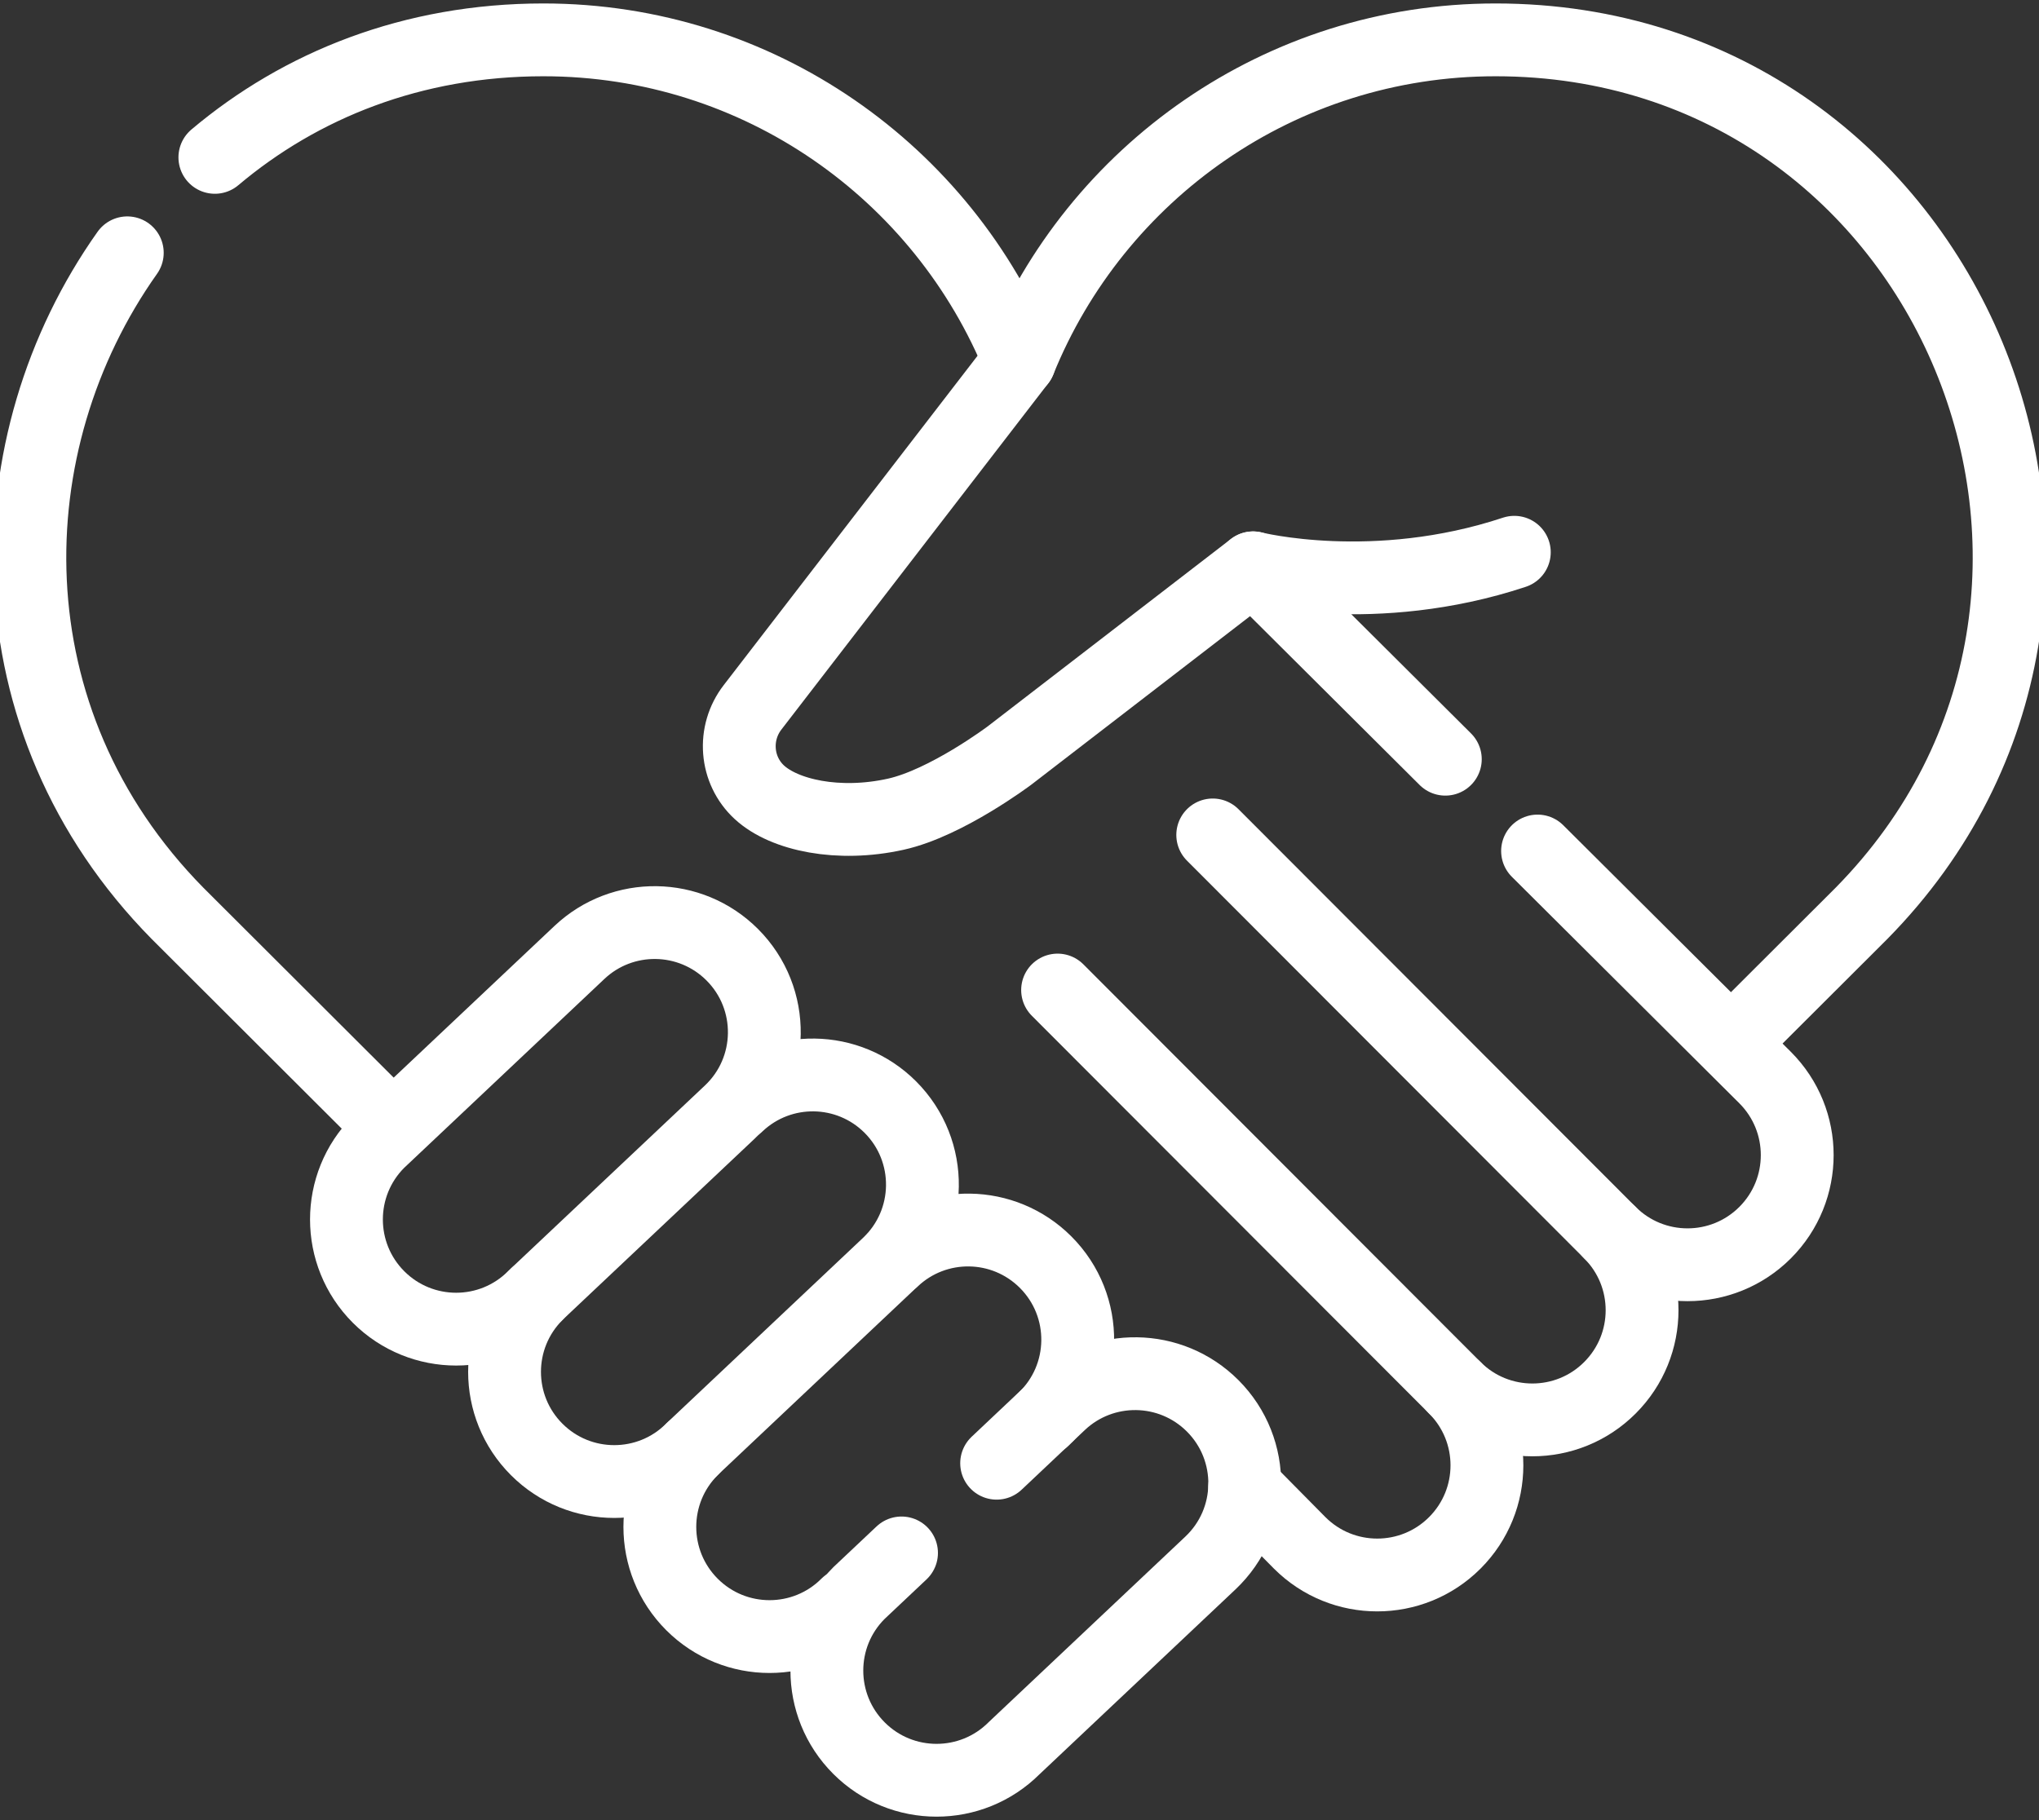
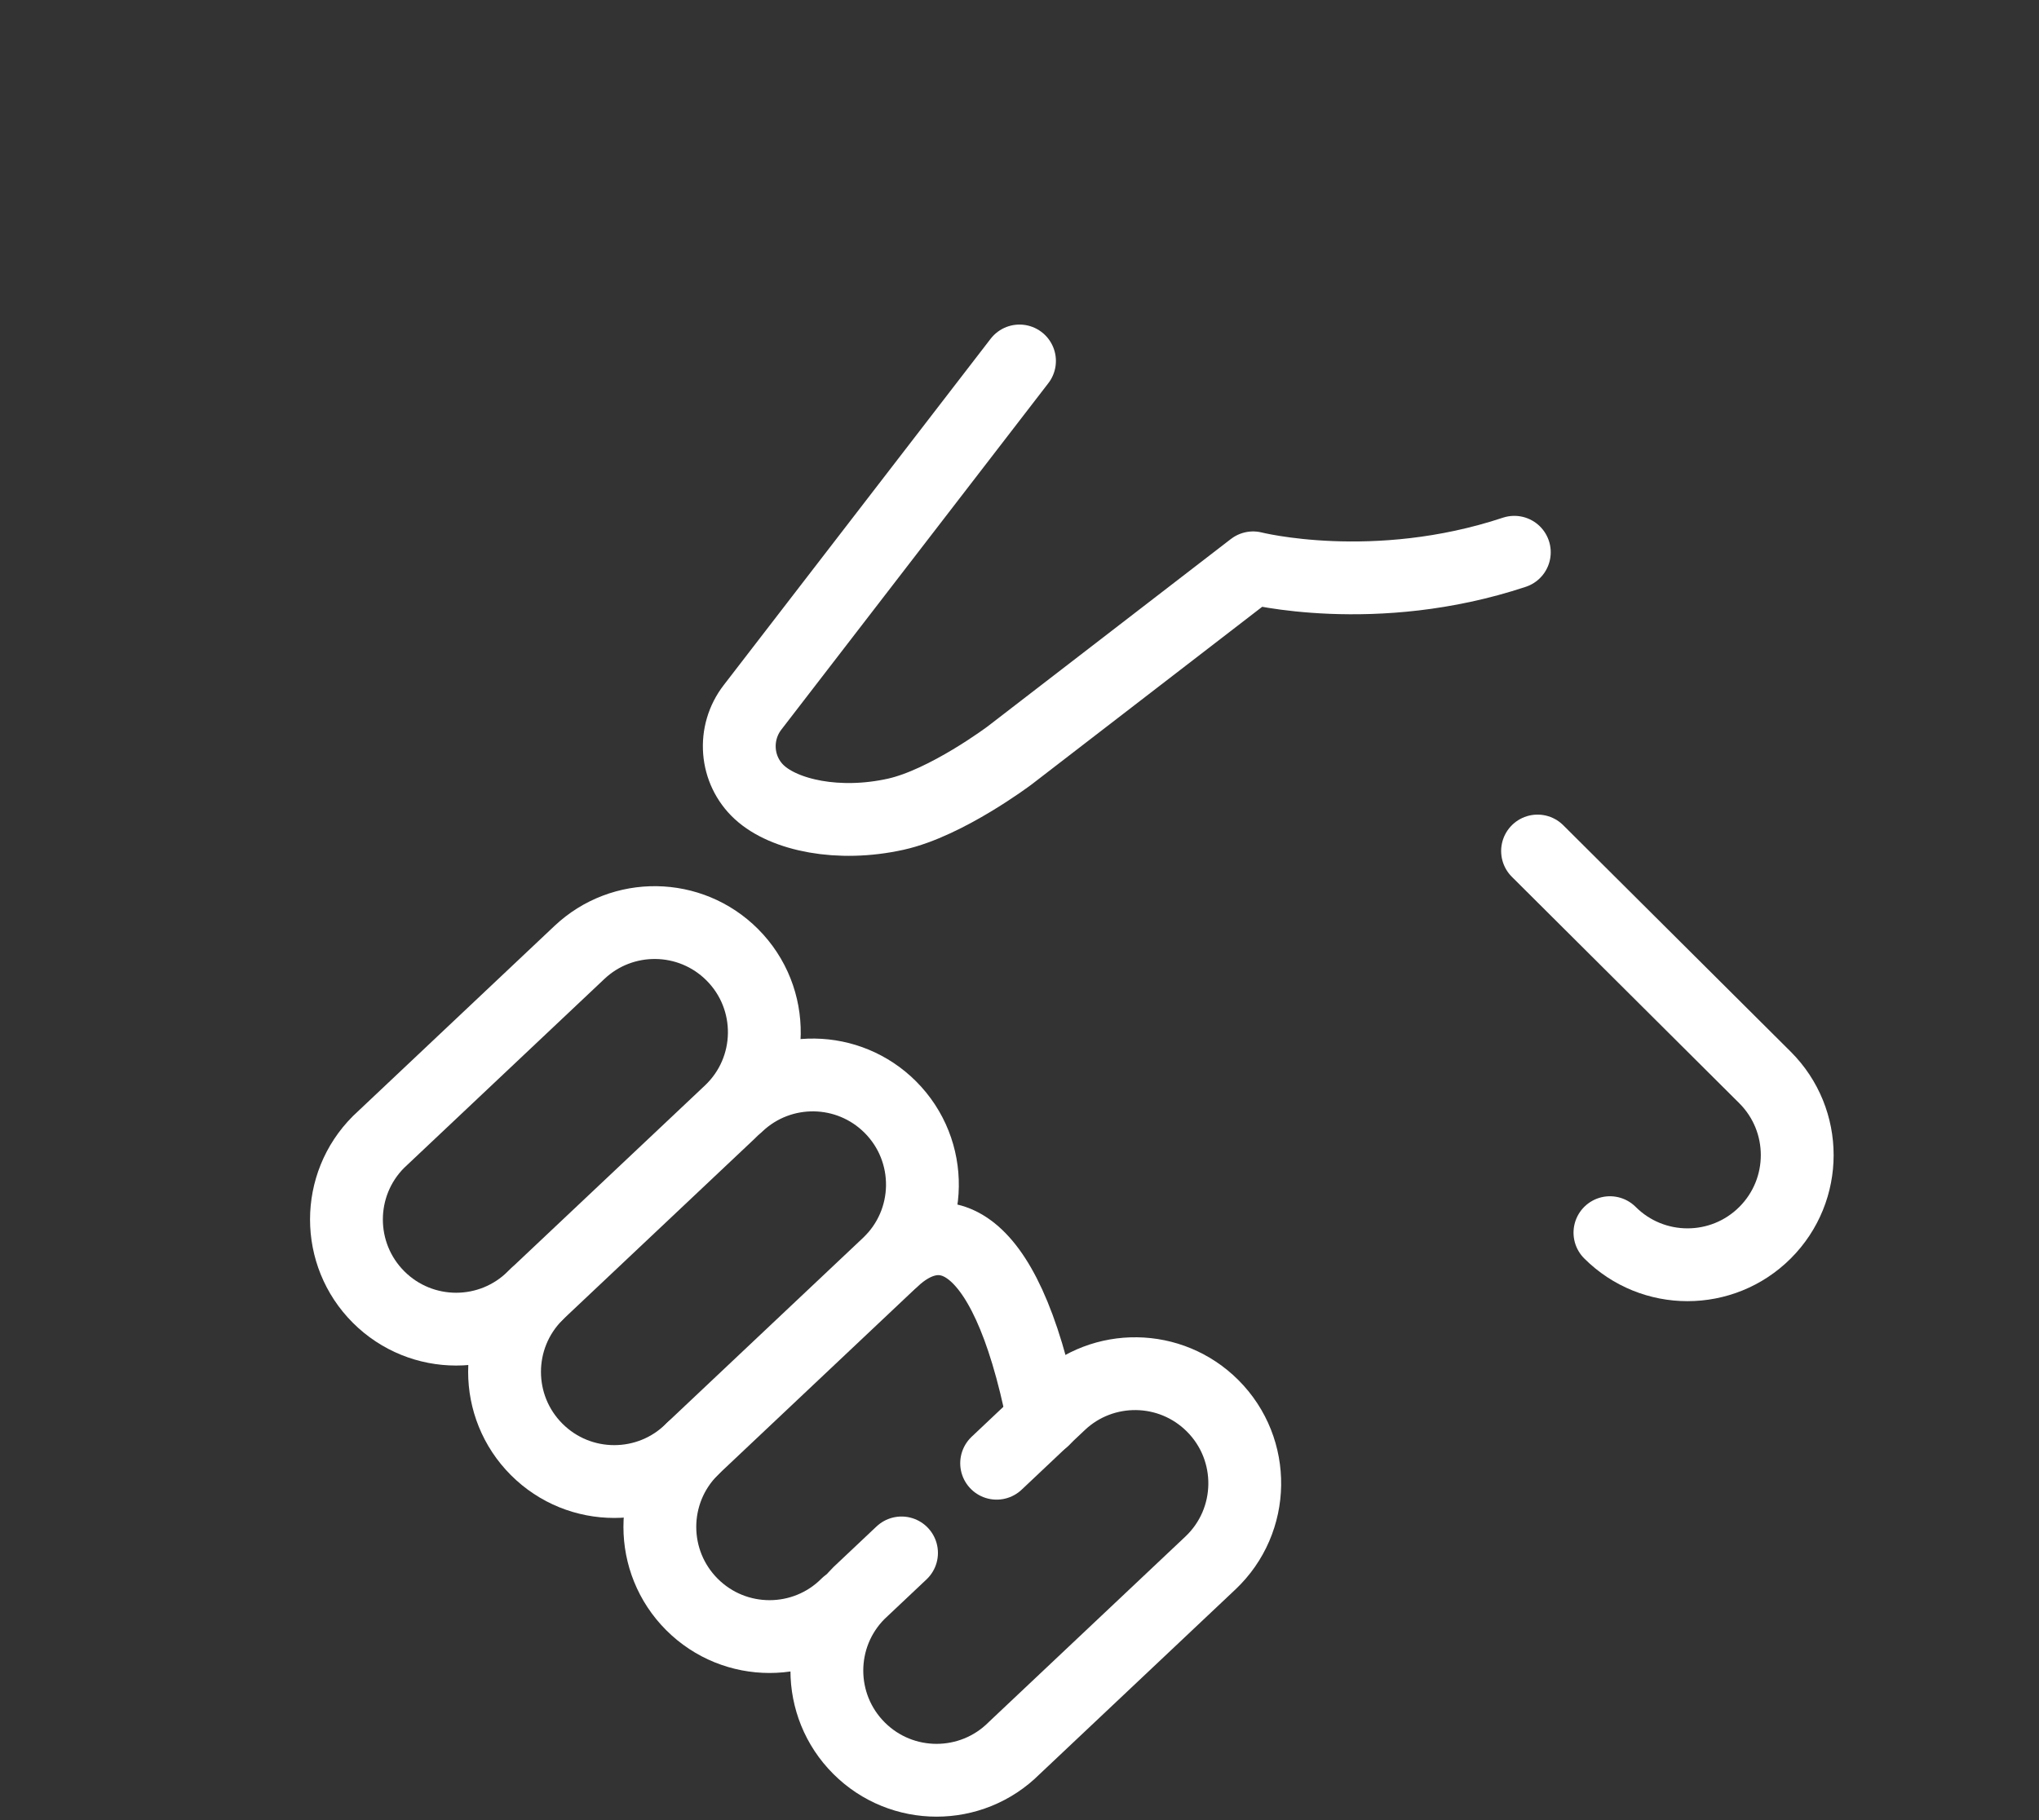
<svg xmlns="http://www.w3.org/2000/svg" width="56" height="50" viewBox="0 0 56 50" fill="none">
  <rect x="0" y="0" width="56" height="50" fill="#333333" stroke="none" />
-   <path d="M3.496 6.945C-0.201 12.162 -0.361 19.774 4.877 25.092C4.877 25.092 7.609 27.819 10.724 30.928" stroke="white" stroke-width="2" stroke-miterlimit="10" stroke-linecap="round" stroke-linejoin="round" />
-   <path d="M47.557 28.651C49.503 26.709 51.123 25.092 51.123 25.092C59.822 16.259 53.632 1.095 41.076 1.095C35.156 1.095 30.091 4.745 28 9.916C25.909 4.745 20.844 1.095 14.924 1.095C11.327 1.095 8.253 2.34 5.901 4.323" stroke="white" stroke-width="2" stroke-miterlimit="10" stroke-linecap="round" stroke-linejoin="round" />
  <path d="M28 9.916L20.671 19.428C20.12 20.138 20.195 21.157 20.857 21.766C21.541 22.395 23.028 22.716 24.602 22.367C25.995 22.058 27.729 20.752 27.729 20.752L34.416 15.599C34.416 15.599 37.748 16.446 41.59 15.171" stroke="white" stroke-width="2" stroke-miterlimit="10" stroke-linecap="round" stroke-linejoin="round" />
-   <path d="M29.046 27.197L39.955 38.123C41.132 39.3 41.132 41.207 39.955 42.384C38.779 43.56 36.871 43.56 35.695 42.384L34.184 40.855" stroke="white" stroke-width="2" stroke-miterlimit="10" stroke-linecap="round" stroke-linejoin="round" />
-   <path d="M33.307 22.936L44.216 33.862C45.393 35.039 45.393 36.946 44.216 38.123C43.04 39.3 41.132 39.3 39.955 38.123" stroke="white" stroke-width="2" stroke-miterlimit="10" stroke-linecap="round" stroke-linejoin="round" />
  <path d="M42.228 23.378L48.477 29.601C49.654 30.778 49.654 32.685 48.477 33.862C47.3 35.038 45.393 35.038 44.216 33.862" stroke="white" stroke-width="2" stroke-miterlimit="10" stroke-linecap="round" stroke-linejoin="round" />
-   <path d="M34.416 15.599L39.695 20.856" stroke="white" stroke-width="2" stroke-miterlimit="10" stroke-linecap="round" stroke-linejoin="round" />
  <path d="M20.11 26.226C18.958 25.074 17.098 25.047 15.913 26.165L10.397 31.37C9.221 32.546 9.221 34.454 10.397 35.63C11.574 36.807 13.482 36.807 14.658 35.63L20.047 30.546C21.282 29.381 21.31 27.426 20.11 26.226Z" stroke="white" stroke-width="2" stroke-miterlimit="10" stroke-linecap="round" stroke-linejoin="round" />
  <path d="M14.74 35.556C13.563 36.733 13.563 38.64 14.74 39.817C15.916 40.993 17.824 40.993 19 39.817L24.389 34.732C25.624 33.567 25.652 31.613 24.452 30.412C23.3 29.26 21.441 29.233 20.256 30.352" stroke="white" stroke-width="2" stroke-miterlimit="10" stroke-linecap="round" stroke-linejoin="round" />
  <path d="M19.005 39.815C17.828 40.992 17.828 42.899 19.005 44.076C20.181 45.252 22.089 45.252 23.265 44.076" stroke="white" stroke-width="2" stroke-miterlimit="10" stroke-linecap="round" stroke-linejoin="round" />
-   <path d="M28.654 38.992C29.889 37.827 29.917 35.872 28.717 34.672C27.565 33.52 25.706 33.492 24.52 34.611" stroke="white" stroke-width="2" stroke-miterlimit="10" stroke-linecap="round" stroke-linejoin="round" />
+   <path d="M28.654 38.992C27.565 33.52 25.706 33.492 24.52 34.611" stroke="white" stroke-width="2" stroke-miterlimit="10" stroke-linecap="round" stroke-linejoin="round" />
  <path d="M24.76 42.66L23.592 43.762C22.415 44.938 22.415 46.846 23.592 48.023C24.768 49.199 26.676 49.199 27.853 48.023L33.242 42.938C34.476 41.773 34.505 39.819 33.304 38.618C32.152 37.466 30.293 37.439 29.108 38.557L27.372 40.196" stroke="white" stroke-width="2" stroke-miterlimit="10" stroke-linecap="round" stroke-linejoin="round" />
</svg>